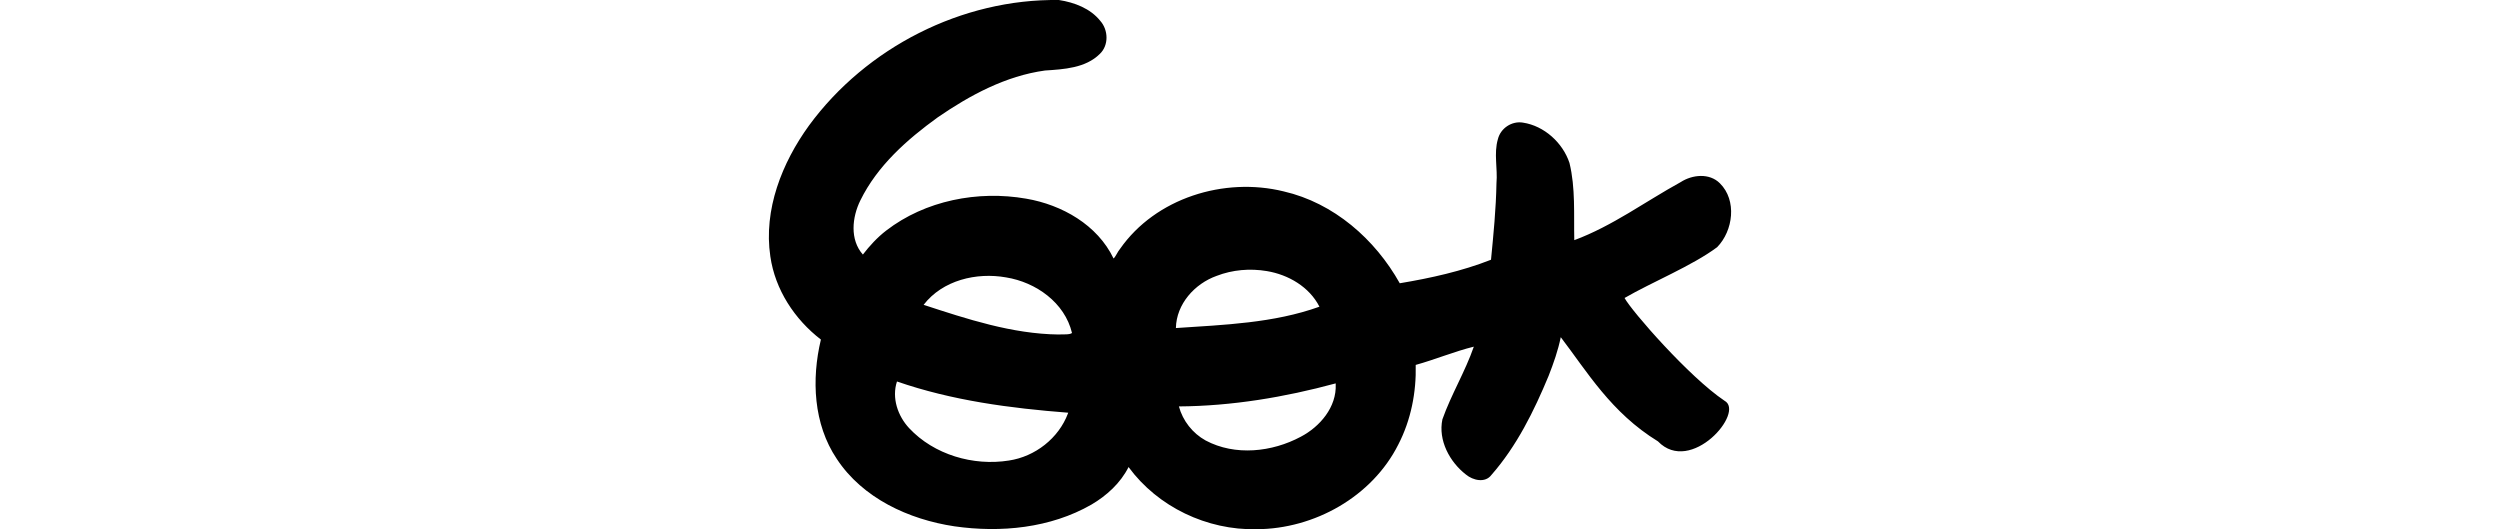
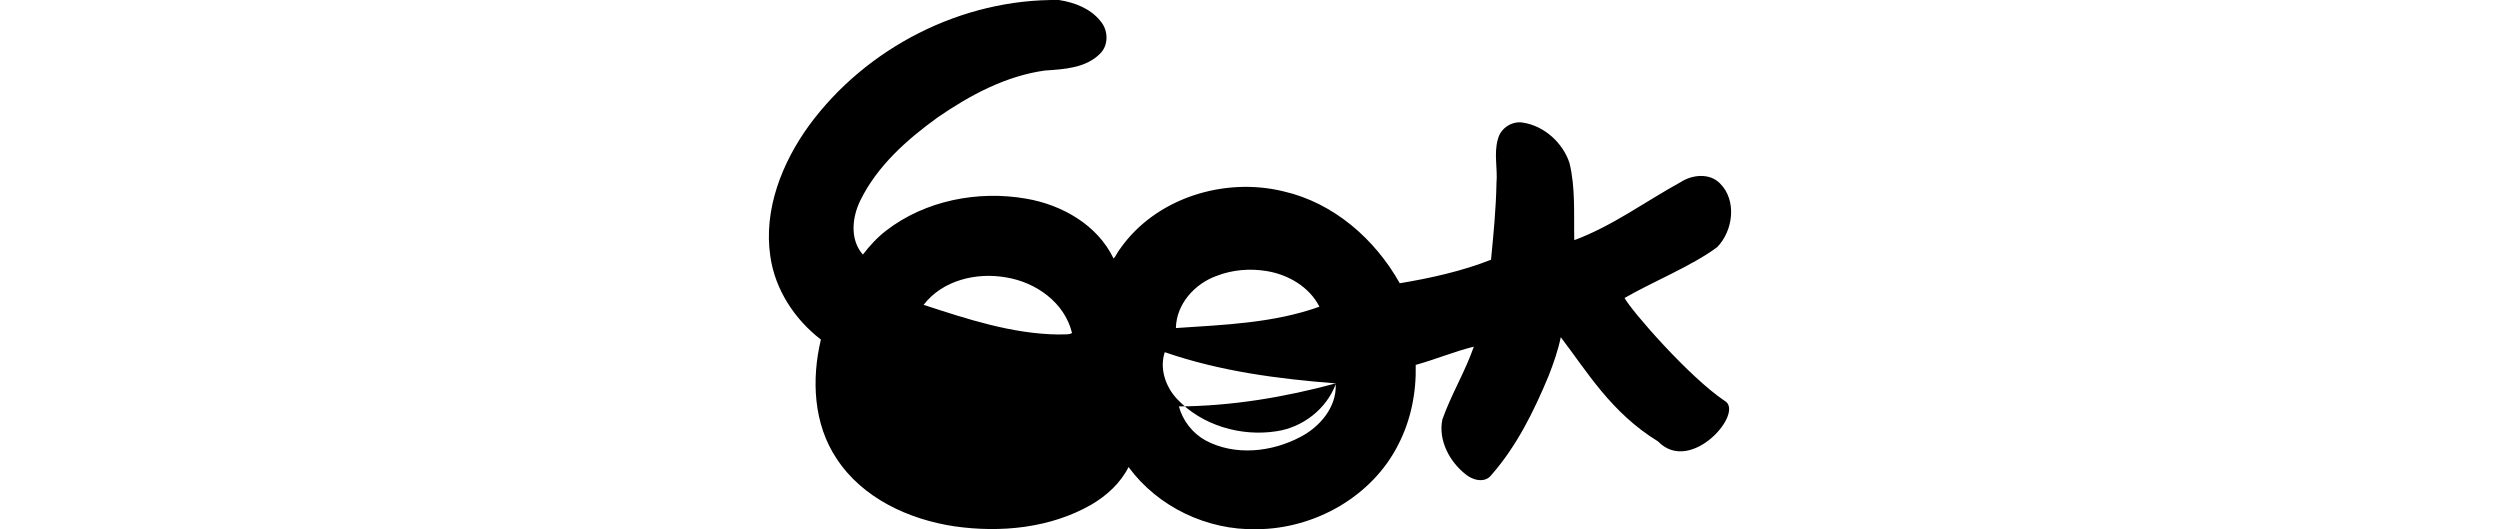
<svg xmlns="http://www.w3.org/2000/svg" xmlns:ns1="http://www.inkscape.org/namespaces/inkscape" xmlns:ns2="http://sodipodi.sourceforge.net/DTD/sodipodi-0.dtd" width="200" height="42.34" id="svg2" version="1.1" ns1:version="0.48.3.1 r9886" ns2:docname="seeks.svg">
  <defs id="defs4" />
  <ns2:namedview id="base" pagecolor="#ffffff" bordercolor="#666666" borderopacity="1.0" ns1:pageopacity="0.0" ns1:pageshadow="2" ns1:zoom="2.8" ns1:cx="-9.0970457" ns1:cy="-7.2972703" ns1:document-units="px" ns1:current-layer="layer1" showgrid="false" fit-margin-top="0" fit-margin-left="0" fit-margin-right="0" fit-margin-bottom="0" ns1:window-width="1301" ns1:window-height="744" ns1:window-x="65" ns1:window-y="24" ns1:window-maximized="1" showguides="true" ns1:guide-bbox="true" />
  <g ns1:label="Layer 1" ns1:groupmode="layer" id="layer1" transform="translate(-1666.789,-648.838)">
    <g transform="translate(-3.649,-593.788)" id="layer1-6" ns1:label="Layer 1">
      <g ns1:label="Layer 1" id="layer1-3-8" transform="matrix(0.937,0.348,-0.348,0.937,194.386,37.608)" />
    </g>
    <g transform="matrix(0.875,-0.202,0.202,0.875,80.641,-703.454)" id="layer1-1" ns1:label="Layer 1" />
    <g transform="translate(-27.78,-1422.878)" id="layer1-69" ns1:label="Layer 1">
      <g ns1:label="Layer 1" id="layer1-1-6" transform="matrix(0.782,-0.623,0.623,0.782,-699.444,823.398)">
        <g transform="matrix(0.937,0.348,-0.348,0.937,202.782,30.382)" id="layer1-3" ns1:label="Layer 1" />
      </g>
    </g>
    <g transform="translate(598.602,-1008.746)" id="layer1-8" ns1:label="Layer 1" />
    <g transform="translate(289.85,-1328.226)" id="layer1-55" ns1:label="Layer 1">
      <g ns1:label="Layer 1" id="layer1-1-7" transform="matrix(0.782,-0.623,0.623,0.782,-699.444,823.398)">
        <g transform="matrix(0.937,0.348,-0.348,0.937,202.782,30.382)" id="layer1-3-18" ns1:label="Layer 1" />
      </g>
      <g ns1:label="Layer 1" id="layer1-8-8" transform="translate(2732.938,-491.905)">
        <g transform="matrix(0,0.173,-1,0,-1644.505,1762.169)" id="layer1-2-3-5" ns1:label="Layer 1" />
        <g transform="translate(-2772.594,1051.301)" id="layer1-5" ns1:label="Layer 1">
          <g ns1:label="Layer 1" id="layer1-3-1" transform="matrix(0.937,0.348,-0.348,0.937,202.782,30.382)" />
        </g>
        <g transform="matrix(0.98,-0.198,0.198,0.98,-83.331,-34.105)" id="layer1-6-8" ns1:label="Layer 1" />
      </g>
    </g>
    <g transform="matrix(0.981,0.195,-0.195,0.981,691.852,67.286)" id="layer1-2" ns1:label="Layer 1">
      <g ns1:label="Layer 1" id="layer1-6-3" transform="translate(-3.649,-593.788)">
        <g transform="matrix(0.937,0.348,-0.348,0.937,194.386,37.608)" id="layer1-3-8-5" ns1:label="Layer 1" />
      </g>
    </g>
    <g transform="translate(1737.671,730.519)" id="layer1-4" ns1:label="Layer 1" />
-     <path style="fill:#000000" d="m 1751.507,648.84 c -7.768,-0.113 -15.42,3.801 -19.997,10.039 -2.162,2.983 -3.65,6.73 -3.094,10.474 0.38,2.653 1.942,5.033 4.045,6.65 -0.761,3.184 -0.599,6.762 1.264,9.537 2.069,3.154 5.767,4.856 9.417,5.403 3.706,0.532 7.681,0.145 10.961,-1.737 1.223,-0.718 2.327,-1.723 2.971,-3.004 2.345,3.196 6.282,5.063 10.242,4.973 4.625,-0.02 9.239,-2.602 11.339,-6.777 1.009,-1.949 1.447,-4.178 1.391,-6.367 1.554,-0.432 3.12,-1.084 4.65,-1.461 -0.693,1.999 -1.812,3.831 -2.515,5.818 -0.352,1.674 0.583,3.407 1.885,4.414 0.559,0.465 1.538,0.701 2.038,0.029 2.021,-2.302 3.404,-5.106 4.573,-7.922 0.395,-1.01 0.757,-2.032 0.973,-3.097 2.093,2.734 4.024,6.035 7.777,8.335 2.633,2.729 7.002,-2.355 5.317,-3.255 -2.825,-1.895 -7.414,-7.158 -7.991,-8.216 2.177,-1.264 5.403,-2.571 7.409,-4.066 1.282,-1.315 1.598,-3.744 0.219,-5.109 -0.835,-0.838 -2.206,-0.698 -3.138,-0.095 -2.829,1.554 -5.465,3.515 -8.511,4.644 -0.047,-2.061 0.106,-4.169 -0.385,-6.179 -0.537,-1.612 -2.013,-2.963 -3.72,-3.224 -0.886,-0.149 -1.79,0.442 -2.007,1.324 -0.336,1.149 -0.01,2.344 -0.113,3.518 -0.036,2.048 -0.239,4.087 -0.437,6.127 -2.342,0.92 -4.818,1.467 -7.3,1.882 -1.976,-3.529 -5.281,-6.427 -9.286,-7.349 -4.759,-1.172 -10.253,0.534 -13.092,4.598 -0.188,0.216 -0.366,0.655 -0.519,0.768 -1.289,-2.689 -4.125,-4.294 -6.989,-4.785 -3.862,-0.675 -8.073,0.145 -11.196,2.55 -0.71,0.543 -1.35,1.244 -1.869,1.922 -1.056,-1.191 -0.866,-2.988 -0.2,-4.335 1.361,-2.775 3.745,-4.878 6.205,-6.654 2.575,-1.767 5.426,-3.303 8.565,-3.735 1.511,-0.1 3.245,-0.193 4.386,-1.328 0.73,-0.69 0.683,-1.916 0.039,-2.64 -0.792,-0.996 -2.072,-1.481 -3.307,-1.671 z m 16.634,21.686 c 1.715,0.285 3.395,1.261 4.203,2.848 -3.671,1.317 -7.618,1.447 -11.483,1.708 0.037,-1.926 1.505,-3.548 3.257,-4.173 1.276,-0.494 2.678,-0.61 4.023,-0.383 z m -20.866,0.504 c 2.386,0.385 4.694,2.014 5.275,4.448 -0.217,0.161 -0.733,0.09 -1.075,0.12 -3.709,-0.042 -7.34,-1.243 -10.797,-2.373 1.522,-1.976 4.229,-2.614 6.598,-2.195 z m 26.37,8.546 c 0.087,1.824 -1.261,3.401 -2.797,4.203 -2.293,1.227 -5.249,1.556 -7.611,0.296 -1.039,-0.574 -1.825,-1.571 -2.136,-2.723 4.239,-0.03 8.454,-0.734 12.539,-1.842 l 0.01,0.067 z m -21.422,2.345 c -0.746,1.98 -2.624,3.446 -4.723,3.76 -2.841,0.453 -5.989,-0.461 -7.979,-2.59 -0.907,-0.972 -1.409,-2.421 -0.974,-3.734 4.403,1.526 9.07,2.141 13.701,2.498 l -0.026,0.067 z" id="path4698" ns1:connector-curvature="0" ns2:nodetypes="ccccccccccccccccccccccccccccccccccccccccccccccccccccccccccccccccccc" />
+     <path style="fill:#000000" d="m 1751.507,648.84 c -7.768,-0.113 -15.42,3.801 -19.997,10.039 -2.162,2.983 -3.65,6.73 -3.094,10.474 0.38,2.653 1.942,5.033 4.045,6.65 -0.761,3.184 -0.599,6.762 1.264,9.537 2.069,3.154 5.767,4.856 9.417,5.403 3.706,0.532 7.681,0.145 10.961,-1.737 1.223,-0.718 2.327,-1.723 2.971,-3.004 2.345,3.196 6.282,5.063 10.242,4.973 4.625,-0.02 9.239,-2.602 11.339,-6.777 1.009,-1.949 1.447,-4.178 1.391,-6.367 1.554,-0.432 3.12,-1.084 4.65,-1.461 -0.693,1.999 -1.812,3.831 -2.515,5.818 -0.352,1.674 0.583,3.407 1.885,4.414 0.559,0.465 1.538,0.701 2.038,0.029 2.021,-2.302 3.404,-5.106 4.573,-7.922 0.395,-1.01 0.757,-2.032 0.973,-3.097 2.093,2.734 4.024,6.035 7.777,8.335 2.633,2.729 7.002,-2.355 5.317,-3.255 -2.825,-1.895 -7.414,-7.158 -7.991,-8.216 2.177,-1.264 5.403,-2.571 7.409,-4.066 1.282,-1.315 1.598,-3.744 0.219,-5.109 -0.835,-0.838 -2.206,-0.698 -3.138,-0.095 -2.829,1.554 -5.465,3.515 -8.511,4.644 -0.047,-2.061 0.106,-4.169 -0.385,-6.179 -0.537,-1.612 -2.013,-2.963 -3.72,-3.224 -0.886,-0.149 -1.79,0.442 -2.007,1.324 -0.336,1.149 -0.01,2.344 -0.113,3.518 -0.036,2.048 -0.239,4.087 -0.437,6.127 -2.342,0.92 -4.818,1.467 -7.3,1.882 -1.976,-3.529 -5.281,-6.427 -9.286,-7.349 -4.759,-1.172 -10.253,0.534 -13.092,4.598 -0.188,0.216 -0.366,0.655 -0.519,0.768 -1.289,-2.689 -4.125,-4.294 -6.989,-4.785 -3.862,-0.675 -8.073,0.145 -11.196,2.55 -0.71,0.543 -1.35,1.244 -1.869,1.922 -1.056,-1.191 -0.866,-2.988 -0.2,-4.335 1.361,-2.775 3.745,-4.878 6.205,-6.654 2.575,-1.767 5.426,-3.303 8.565,-3.735 1.511,-0.1 3.245,-0.193 4.386,-1.328 0.73,-0.69 0.683,-1.916 0.039,-2.64 -0.792,-0.996 -2.072,-1.481 -3.307,-1.671 z m 16.634,21.686 c 1.715,0.285 3.395,1.261 4.203,2.848 -3.671,1.317 -7.618,1.447 -11.483,1.708 0.037,-1.926 1.505,-3.548 3.257,-4.173 1.276,-0.494 2.678,-0.61 4.023,-0.383 z m -20.866,0.504 c 2.386,0.385 4.694,2.014 5.275,4.448 -0.217,0.161 -0.733,0.09 -1.075,0.12 -3.709,-0.042 -7.34,-1.243 -10.797,-2.373 1.522,-1.976 4.229,-2.614 6.598,-2.195 z m 26.37,8.546 c 0.087,1.824 -1.261,3.401 -2.797,4.203 -2.293,1.227 -5.249,1.556 -7.611,0.296 -1.039,-0.574 -1.825,-1.571 -2.136,-2.723 4.239,-0.03 8.454,-0.734 12.539,-1.842 l 0.01,0.067 z c -0.746,1.98 -2.624,3.446 -4.723,3.76 -2.841,0.453 -5.989,-0.461 -7.979,-2.59 -0.907,-0.972 -1.409,-2.421 -0.974,-3.734 4.403,1.526 9.07,2.141 13.701,2.498 l -0.026,0.067 z" id="path4698" ns1:connector-curvature="0" ns2:nodetypes="ccccccccccccccccccccccccccccccccccccccccccccccccccccccccccccccccccc" />
  </g>
</svg>